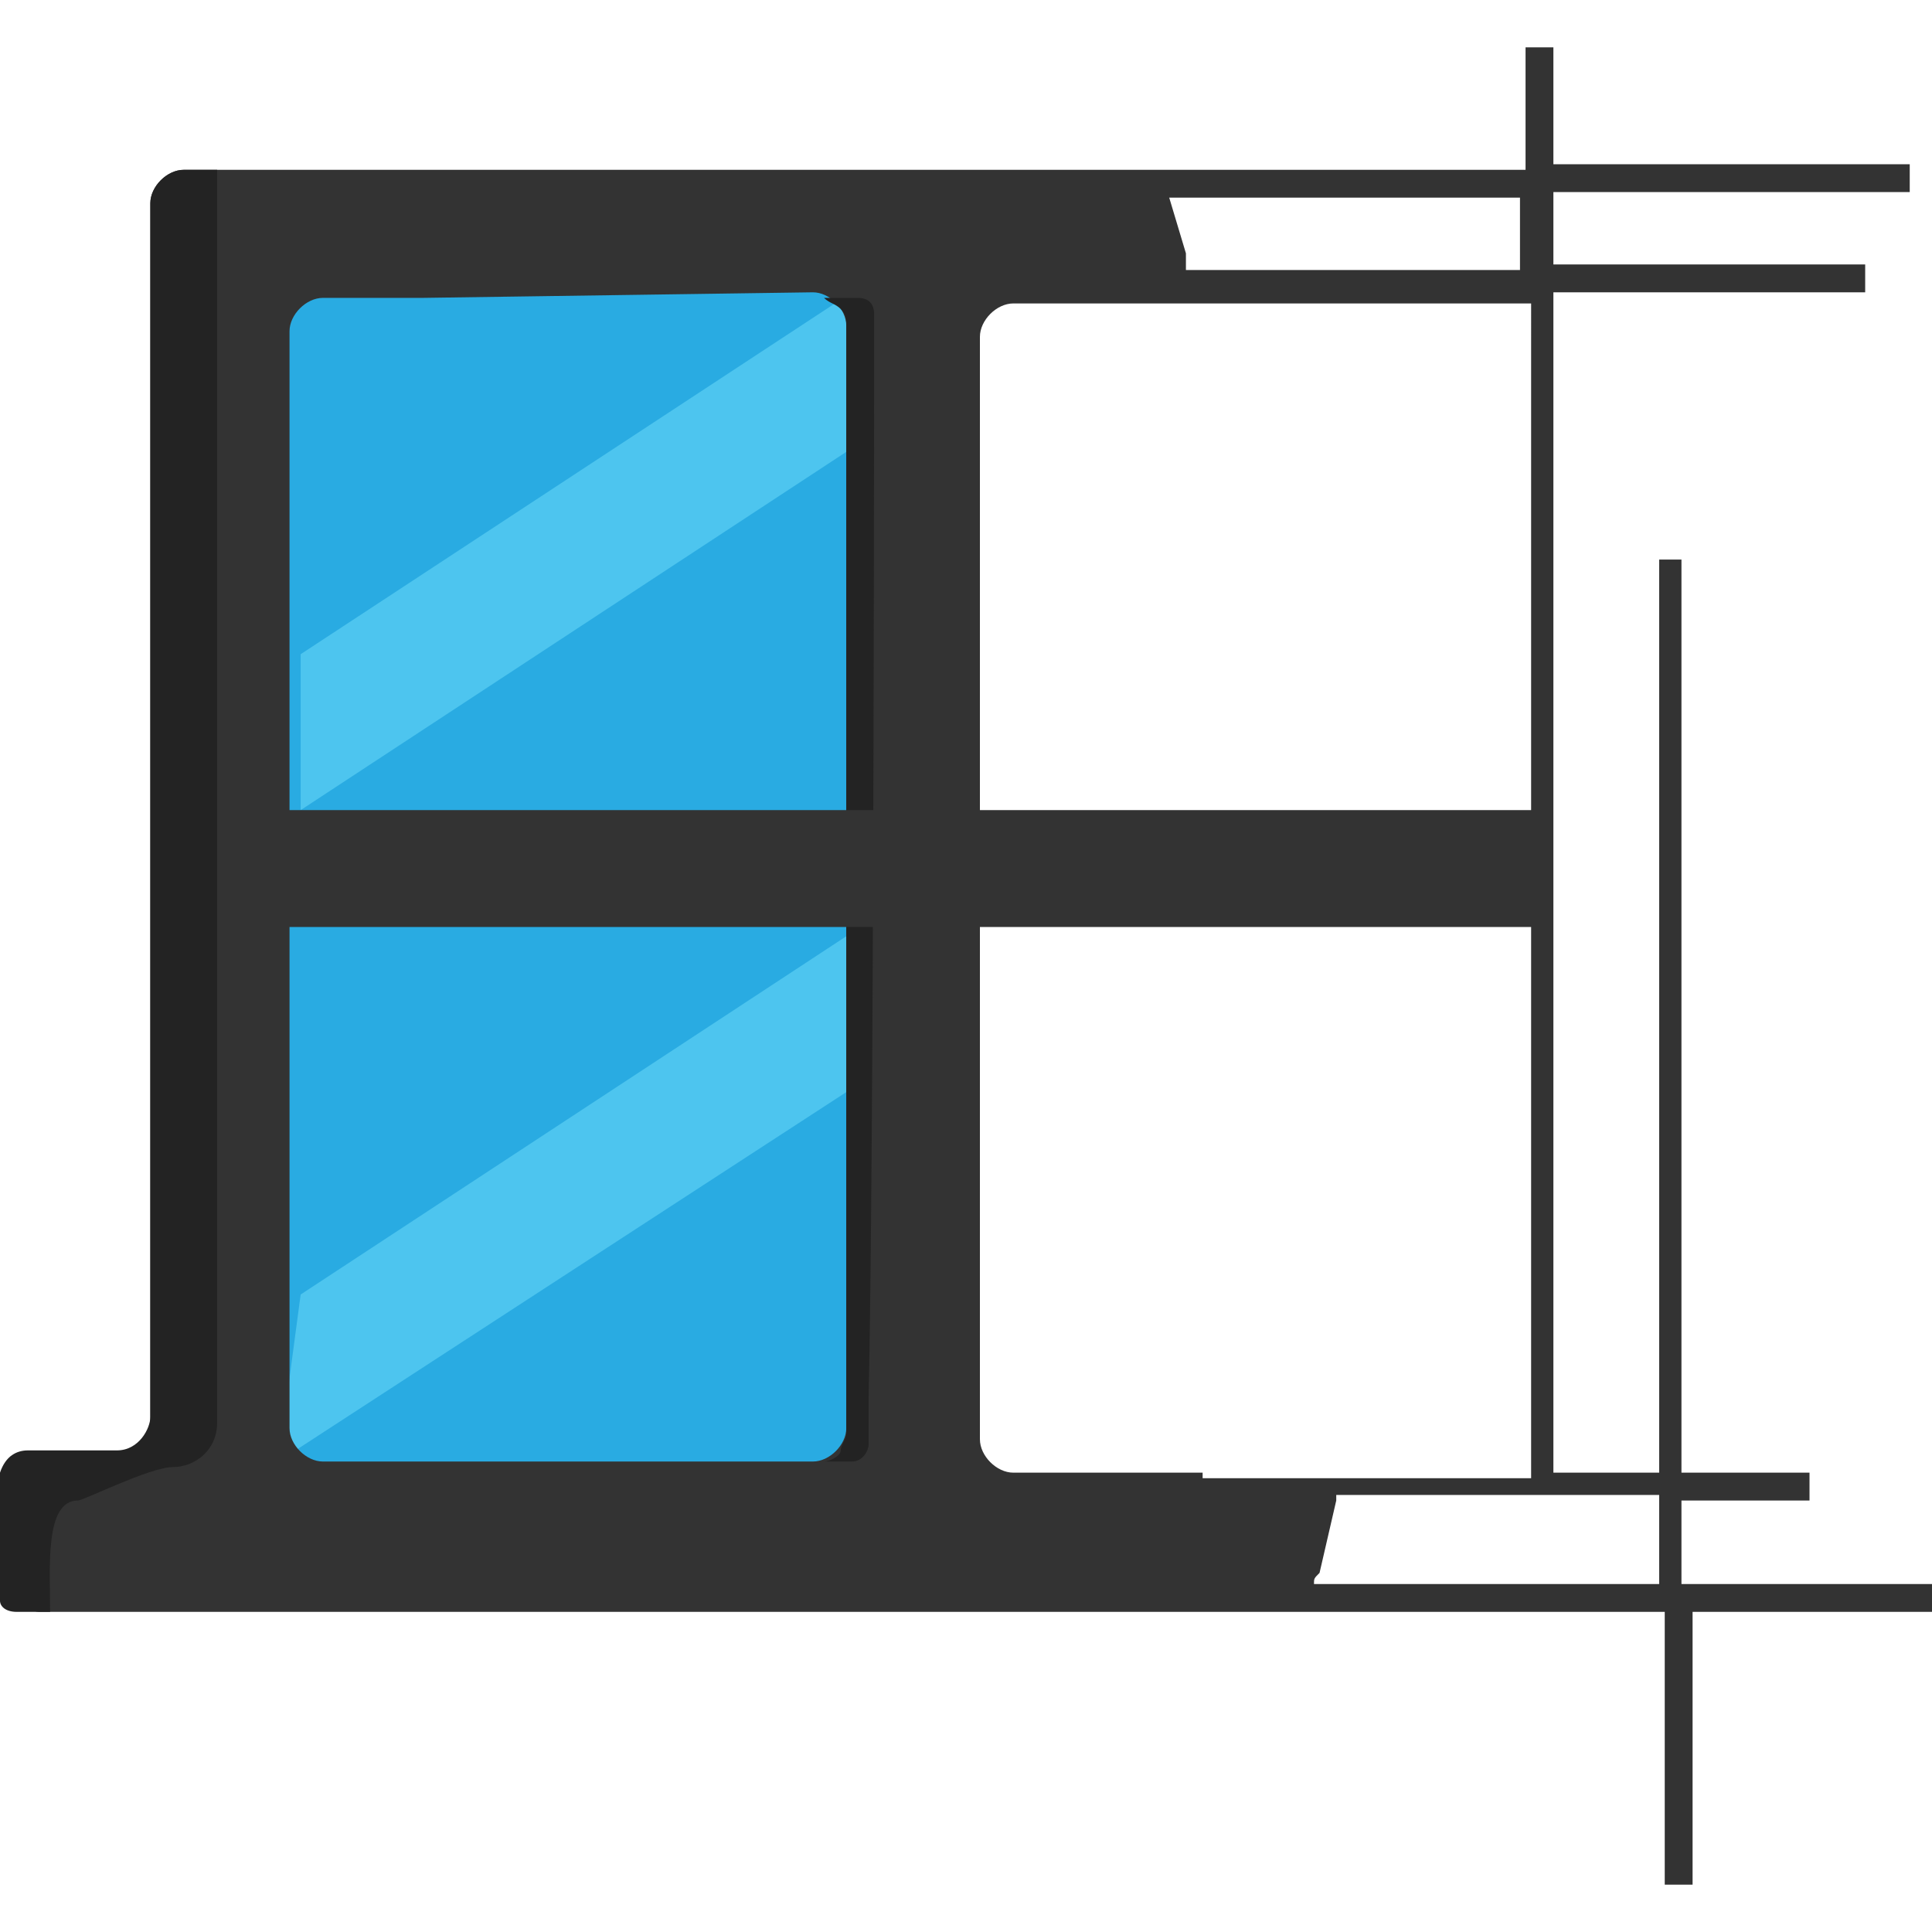
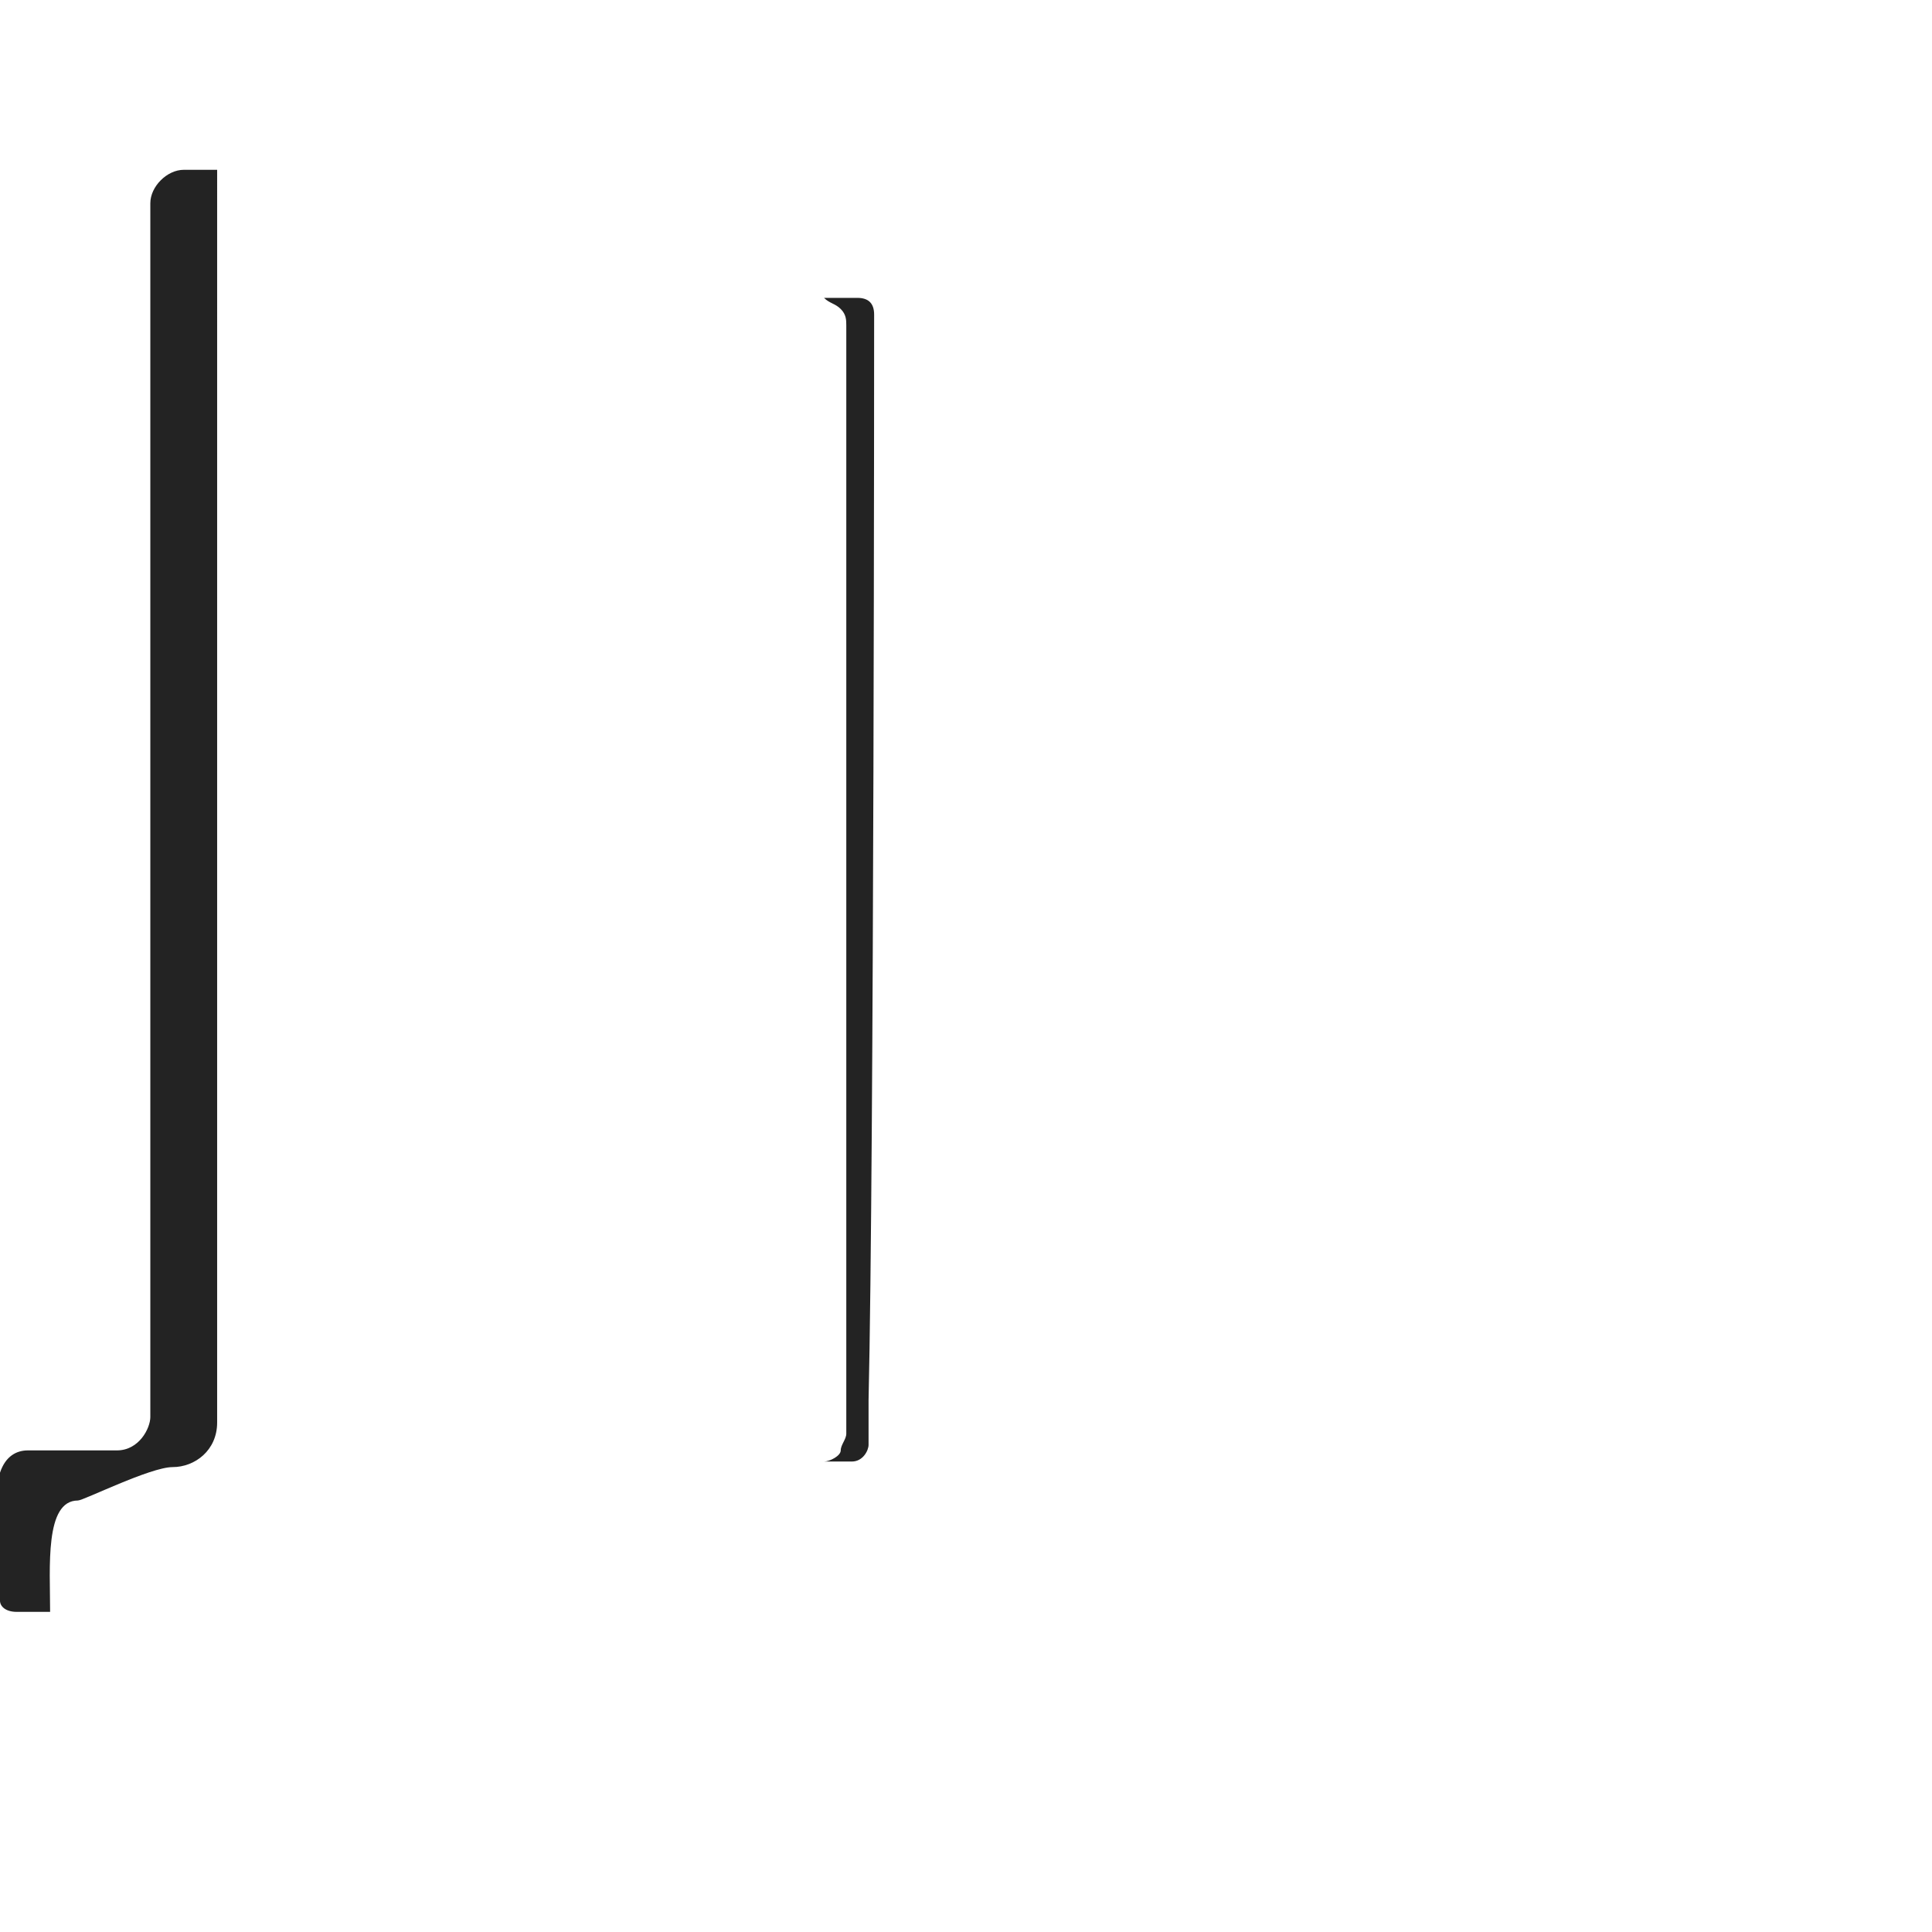
<svg xmlns="http://www.w3.org/2000/svg" width="300" height="300" fill="none">
-   <path fill="#29ABE2" d="M132.277 228.675h-89.05V41.066h89.05z" />
-   <path fill="#4DC5EF" d="m46.686 101.585 85.591-56.196v24.208l-85.591 56.196zm0 99.424 85.591-56.196v24.207l-89.05 57.925z" />
-   <path fill="#333" d="M261.095 245.965v-12.968h19.885v-4.323h-19.885V86.888h-3.458v141.786H241.21V45.389h48.415v-4.323H241.21V29.827h55.332v-4.323H241.21V7.35h-4.323v19.02H28.53c-2.594 0-5.187 2.593-5.187 5.187v189.337c0 2.594-2.594 5.188-5.188 5.188H1.73c-.865.864-.865.864-.865 1.729v20.749h1.73c.864.865 2.593 1.729 3.458 1.729H258.5v42.363h4.323v-42.363H300v-4.323zM44.956 51.441c0-2.594 2.594-5.187 5.188-5.187h15.562l60.519-.865c2.593 0 5.187 2.594 5.187 5.187v171.182c0 2.594-2.594 5.187-5.187 5.187H50.144c-2.594 0-5.187-2.593-5.187-5.187zm141.787 177.233h-29.395c-2.593 0-5.187-2.593-5.187-5.187V52.305c0-2.593 2.594-5.187 5.187-5.187h80.404V229.54h-51.009zM184.15 41.931v-2.594l-2.594-8.645h54.467V41.93zm73.487 204.034h-53.603c0-.864 0-.864.865-1.729l2.594-11.239v-.864h50.144z" />
  <path fill="#232323" d="M7.781 250.288c0-6.916-.865-17.291 4.323-17.291.864 0 11.239-5.187 14.697-5.187s6.917-2.594 6.917-6.916V26.369H28.53c-2.593 0-5.187 2.594-5.187 5.187V220.03c0 1.729-1.73 5.187-5.187 5.187H4.323c-1.73 0-3.458.865-4.323 3.458v19.885c0 .865.865 1.729 2.594 1.729zm127.954-201.44q0-2.595-2.594-2.594h-7.781 2.594c.865.864 1.729.864 2.594 1.729.864.864.864 1.729.864 2.593v172.047c0 .864-.864 1.729-.864 2.593 0 .865-1.729 1.729-2.594 1.729h-2.594 6.917c1.729 0 2.593-1.729 2.593-2.593v-6.917c.865-37.176.865-167.723.865-168.588" />
-   <path fill="#333" d="M237.752 143.948H38.905c-2.594 0-4.323-1.729-4.323-4.322v-9.511c0-2.593 1.73-4.322 4.323-4.322h199.712c1.729 0 0 .864.864 3.458l-.864 9.51c.864 2.594 1.729 5.187-.865 5.187" />
</svg>